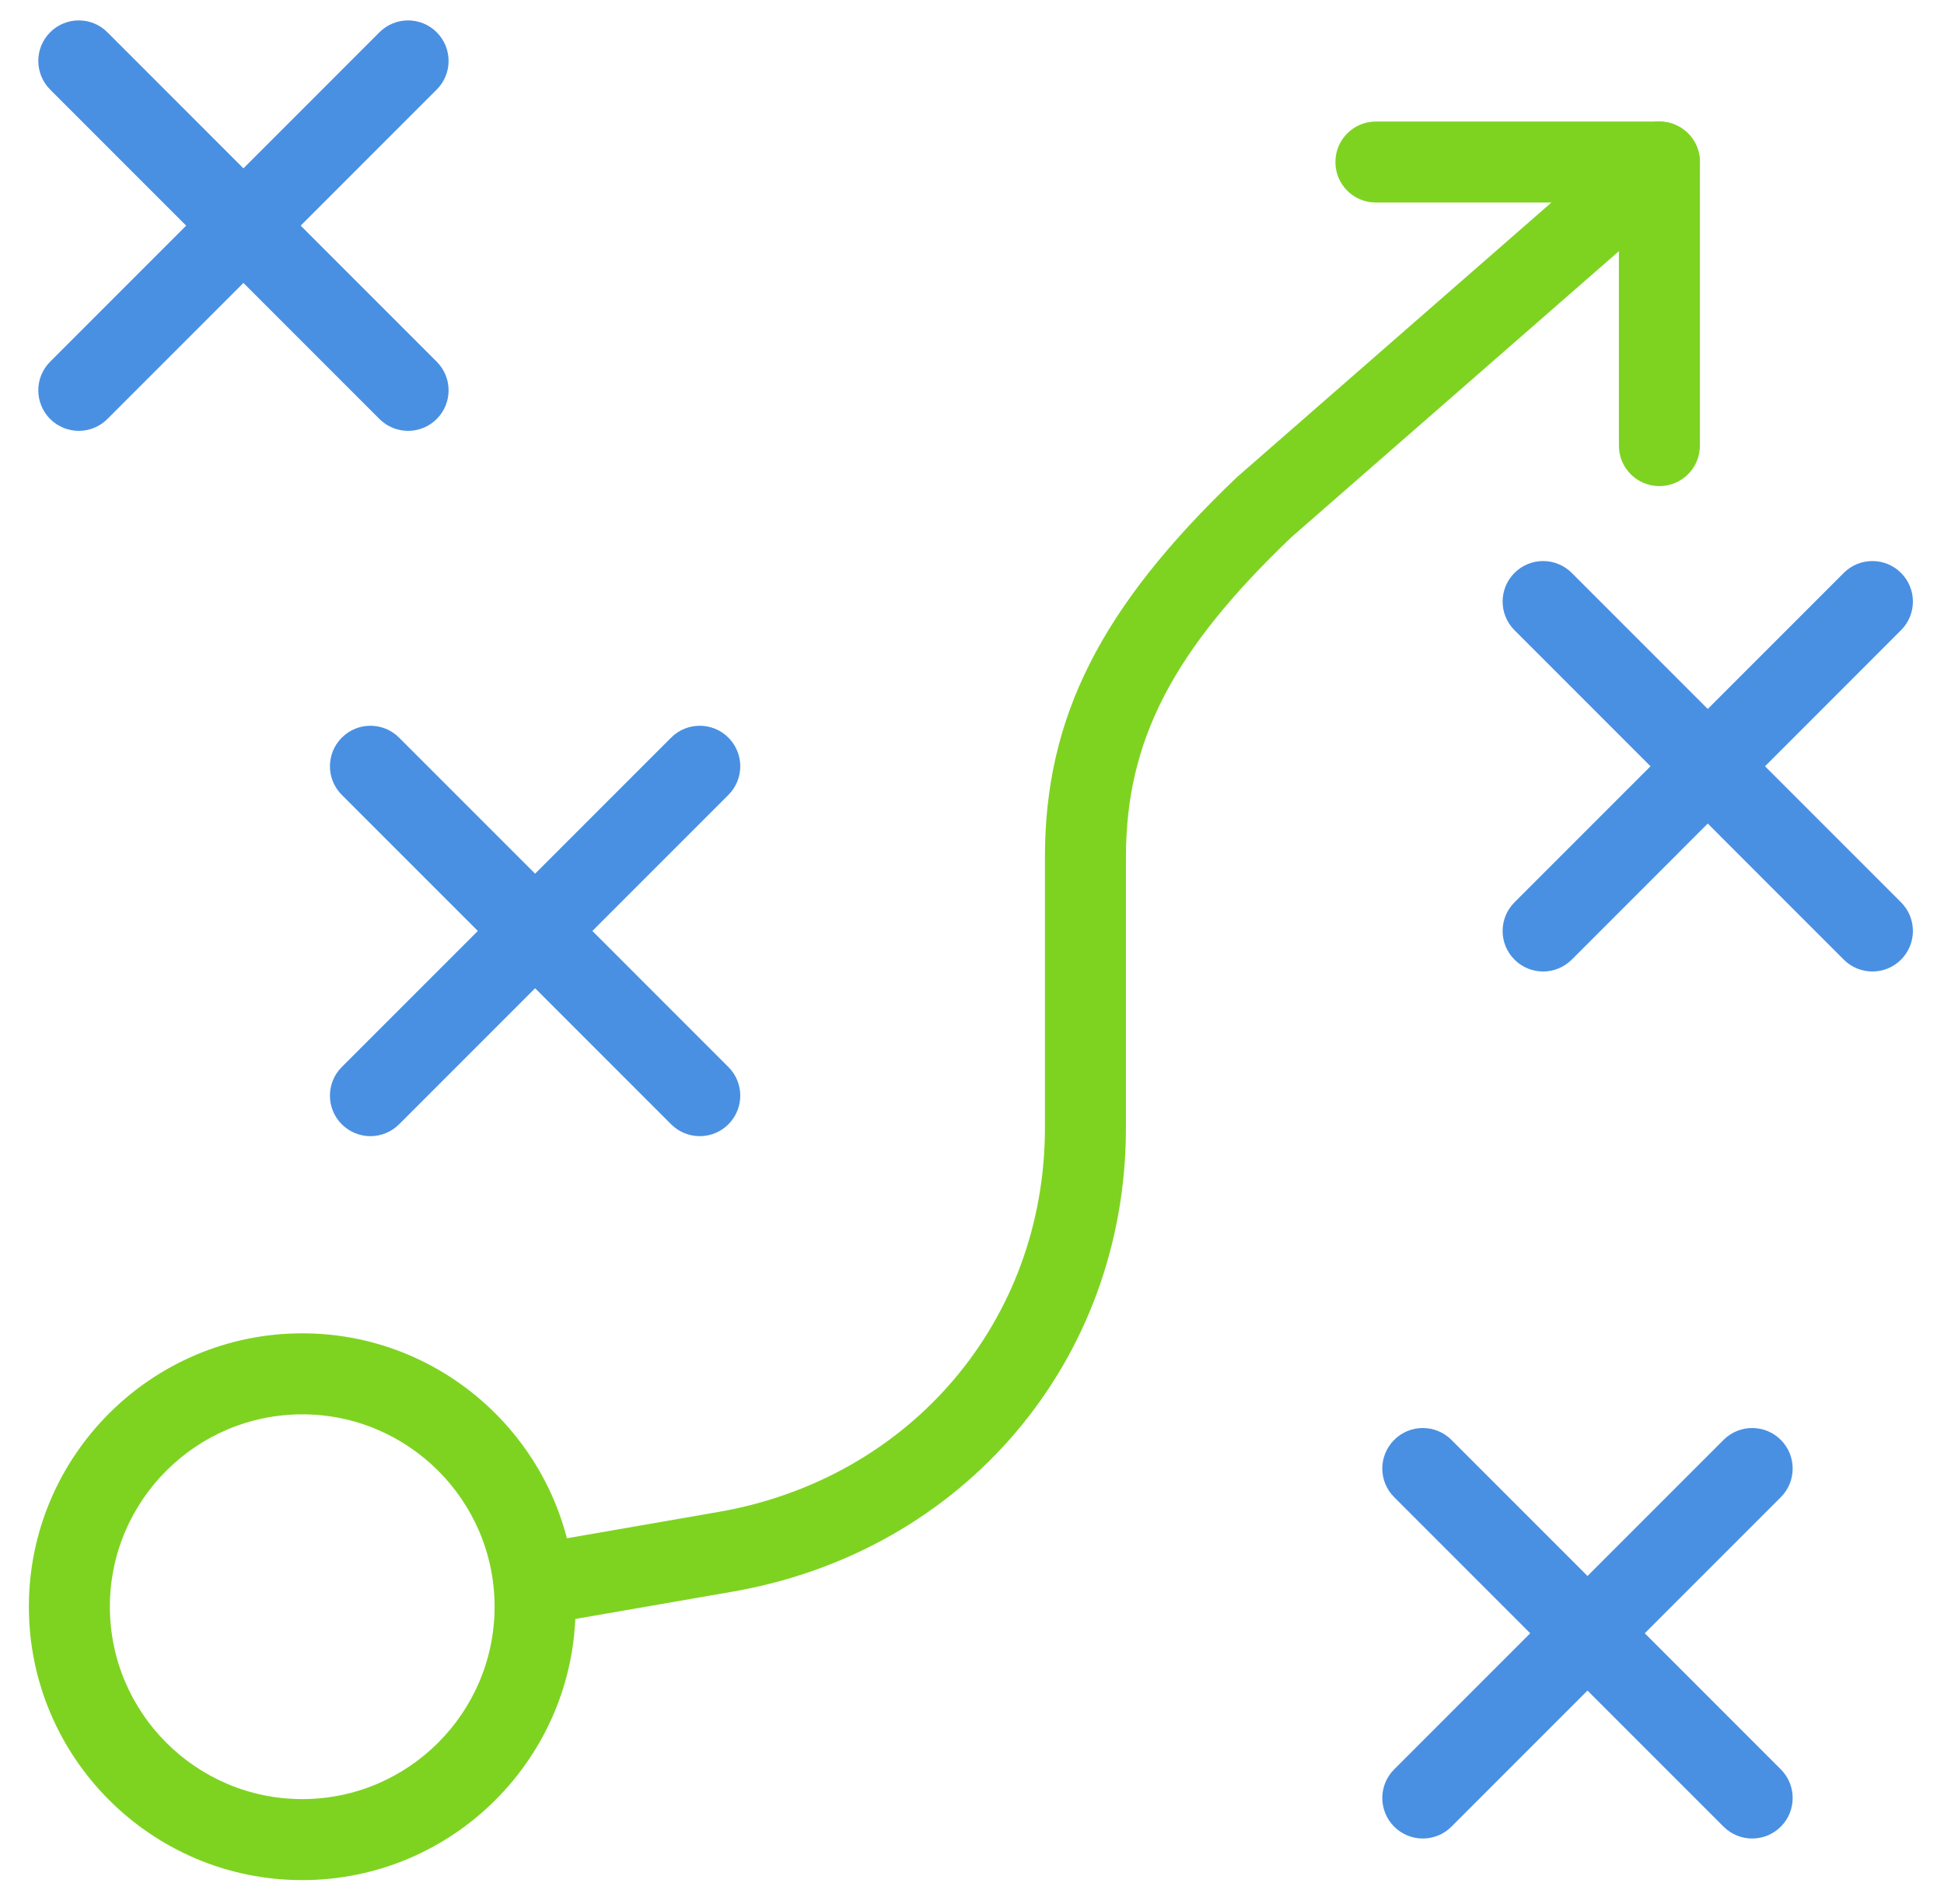
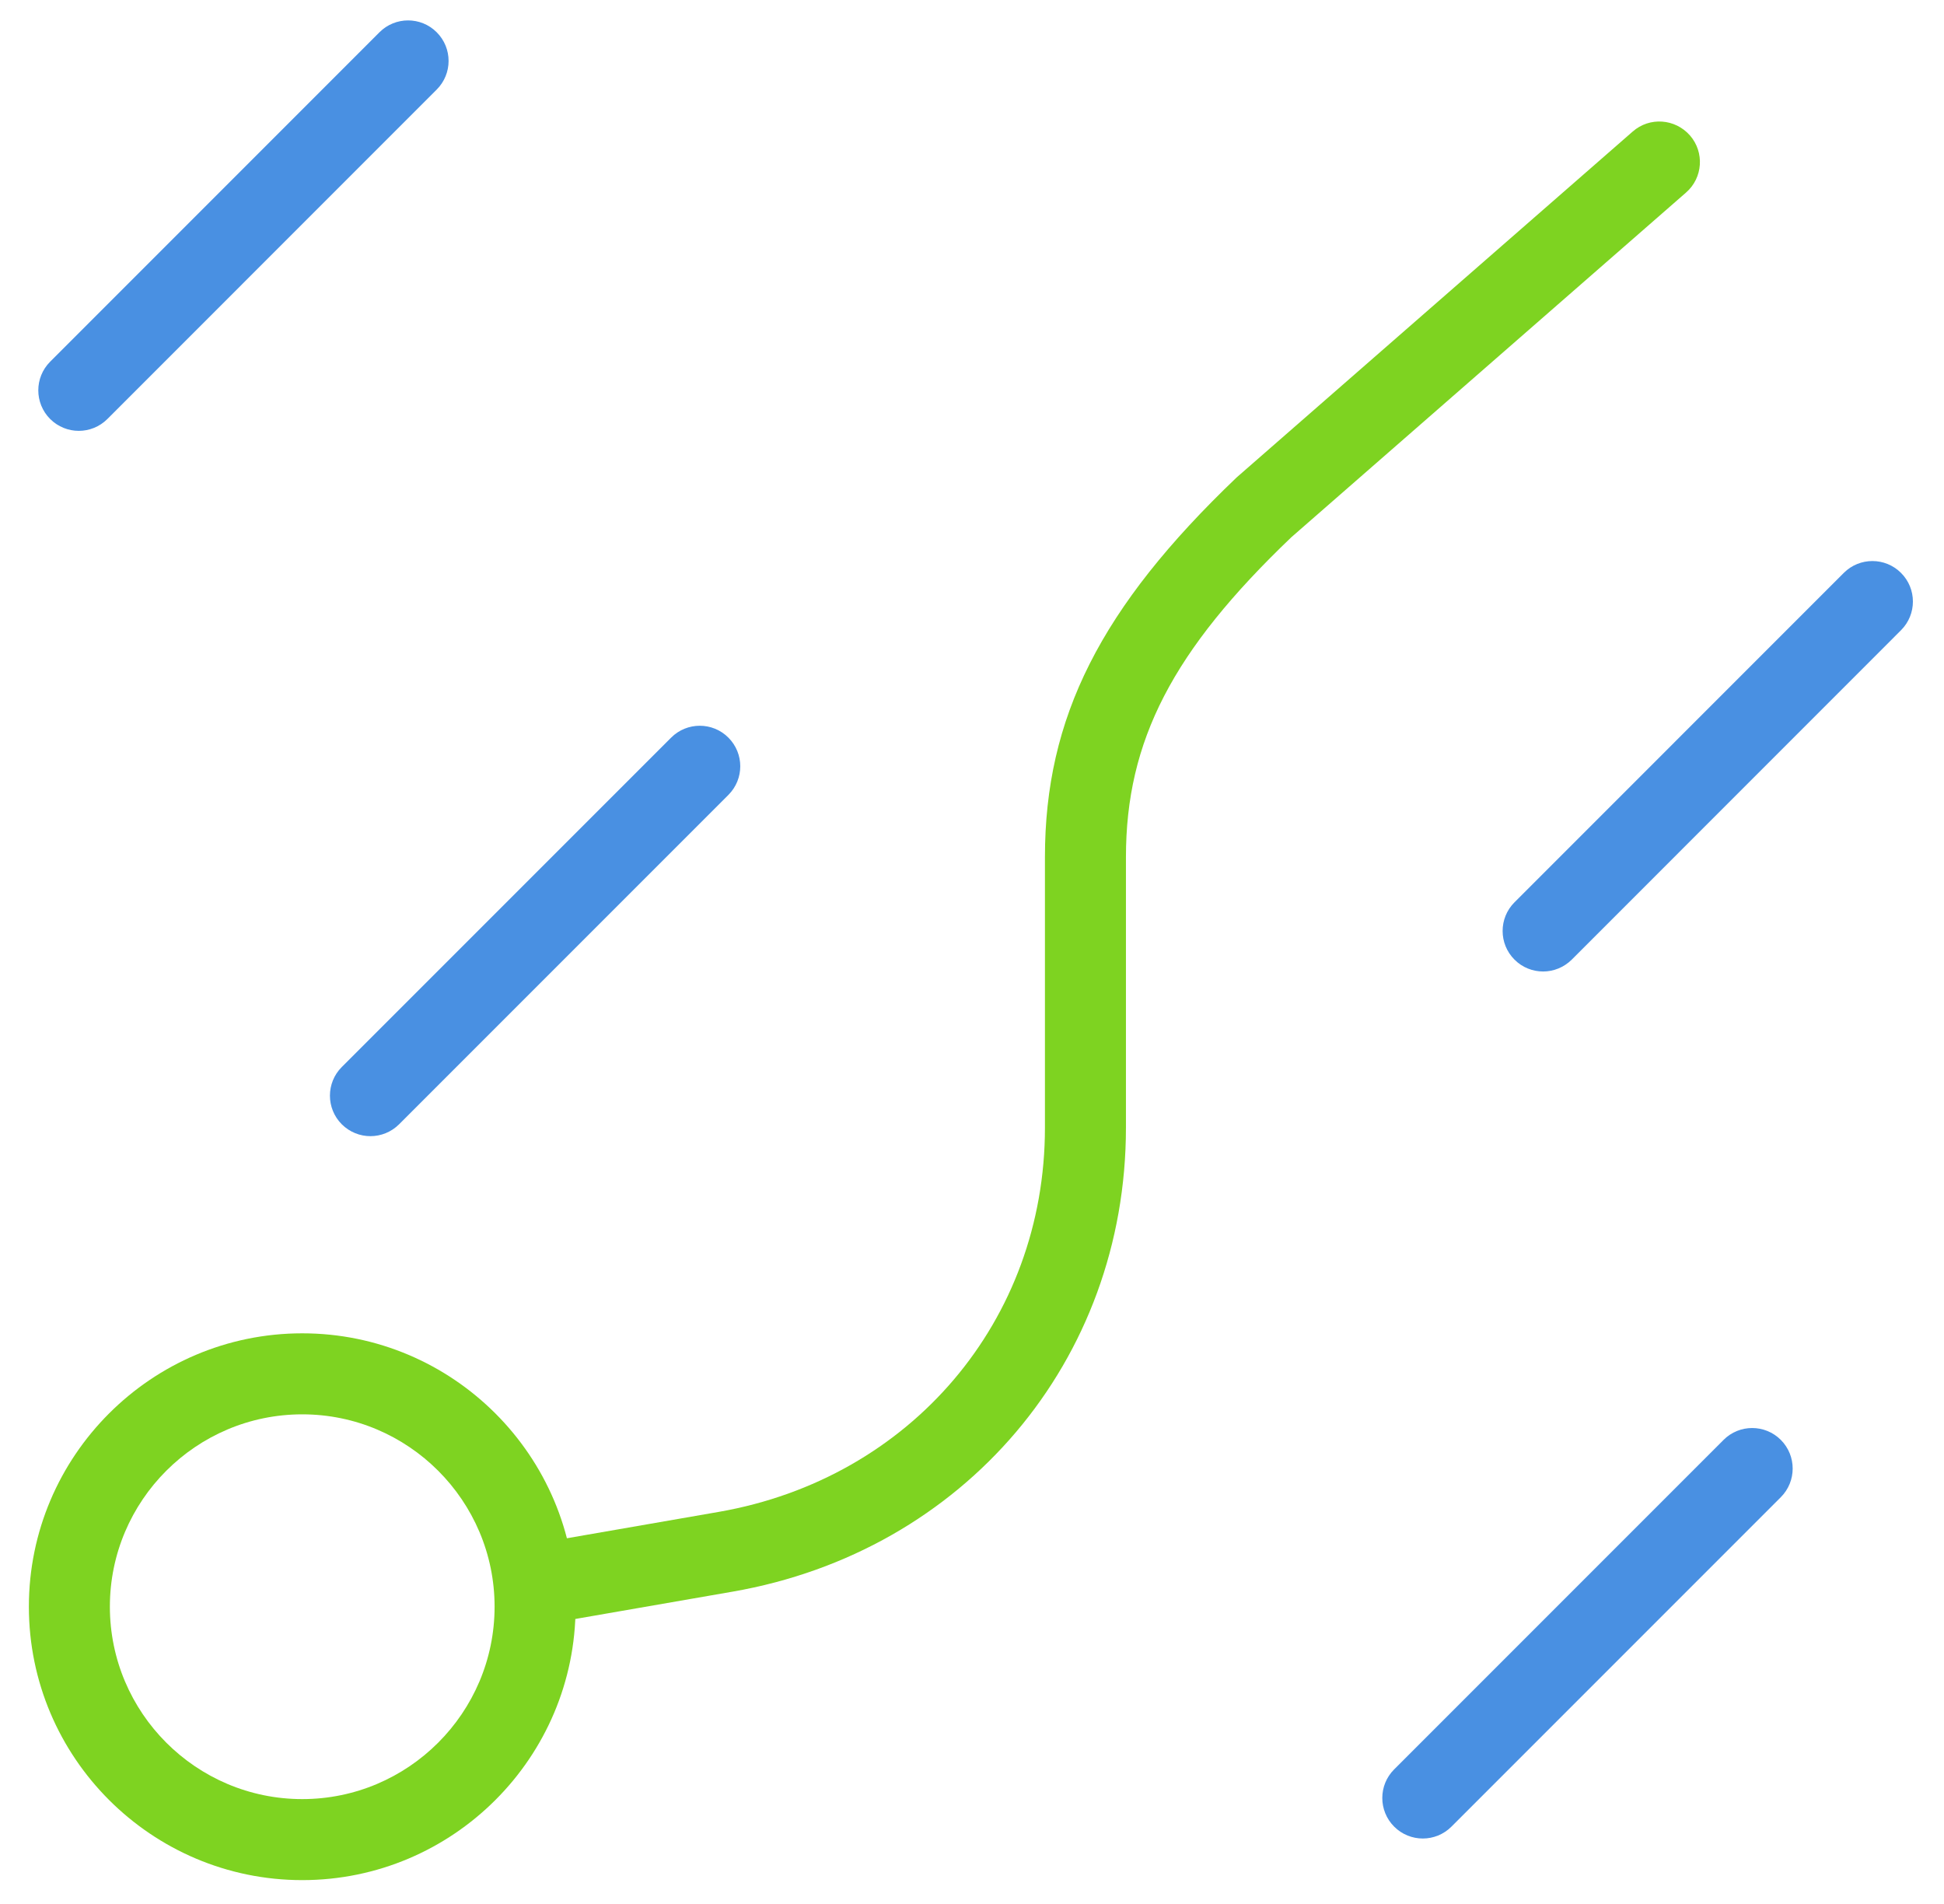
<svg xmlns="http://www.w3.org/2000/svg" xmlns:ns1="http://www.bohemiancoding.com/sketch/ns" width="48px" height="47px" viewBox="0 0 48 47" version="1.1">
  <title>pathway@3x</title>
  <desc>Created with Sketch.</desc>
  <defs />
  <g id="Page-1" stroke="none" stroke-width="1" fill="none" fill-rule="evenodd" ns1:type="MSPage">
    <g id="thin-0547_path_travel_road" ns1:type="MSLayerGroup" transform="translate(-1, -1)">
      <g id="pathway" transform="translate(1, 1)" ns1:type="MSShapeGroup">
        <path d="M7.463,46.412 C3.741,46.412 0.713,43.385 0.713,39.662 C0.713,35.941 3.741,32.914 7.463,32.914 C11.184,32.914 14.212,35.942 14.212,39.662 C14.212,43.385 11.185,46.412 7.463,46.412 L7.463,46.412 Z M7.463,34.914 C4.844,34.914 2.713,37.045 2.713,39.662 C2.713,42.281 4.844,44.412 7.463,44.412 C10.081,44.412 12.212,42.281 12.212,39.662 C12.212,37.045 10.081,34.914 7.463,34.914 L7.463,34.914 Z" id="Shape" fill="#7ED321" />
-         <path d="M10.076,10.636 C9.82,10.636 9.564,10.538 9.369,10.343 L1.238,2.211 C0.848,1.82 0.848,1.188 1.238,0.797 C1.629,0.406 2.262,0.406 2.652,0.797 L10.783,8.929 C11.174,9.319 11.174,9.952 10.783,10.343 C10.588,10.538 10.332,10.636 10.076,10.636 L10.076,10.636 Z" id="Shape" fill="#4990E2" />
        <path d="M1.945,10.636 C1.69,10.636 1.434,10.538 1.238,10.343 C0.848,9.952 0.848,9.319 1.238,8.929 L9.369,0.797 C9.76,0.406 10.393,0.406 10.783,0.797 C11.174,1.188 11.174,1.82 10.783,2.211 L2.652,10.343 C2.457,10.538 2.201,10.636 1.945,10.636 L1.945,10.636 Z" id="Shape" fill="#4990E2" />
-         <path d="M40.973,12 C40.42,12 39.973,11.553 39.973,11 L39.973,5 L33.973,5 C33.42,5 32.973,4.553 32.973,4 C32.973,3.447 33.42,3 33.973,3 L40.973,3 C41.525,3 41.973,3.447 41.973,4 L41.973,11 C41.973,11.553 41.525,12 40.973,12 L40.973,12 Z" id="Shape" fill="#7ED321" />
-         <path d="M17.278,28.047 C17.023,28.047 16.767,27.949 16.571,27.754 L8.44,19.623 C8.049,19.232 8.049,18.6 8.44,18.209 C8.83,17.818 9.463,17.818 9.854,18.209 L17.985,26.34 C18.376,26.73 18.376,27.363 17.985,27.754 C17.79,27.949 17.534,28.047 17.278,28.047 L17.278,28.047 Z" id="Shape" fill="#4990E2" />
        <path d="M9.146,28.047 C8.891,28.047 8.635,27.949 8.439,27.754 C8.049,27.363 8.049,26.73 8.439,26.34 L16.571,18.209 C16.962,17.818 17.595,17.818 17.985,18.209 C18.376,18.6 18.376,19.232 17.985,19.623 L9.854,27.754 C9.658,27.949 9.402,28.047 9.146,28.047 L9.146,28.047 Z" id="Shape" fill="#4990E2" />
-         <path d="M46.232,23.982 C45.977,23.982 45.721,23.885 45.525,23.689 L37.395,15.557 C37.004,15.166 37.004,14.533 37.395,14.143 C37.785,13.752 38.418,13.752 38.809,14.143 L46.939,22.274 C47.33,22.665 47.33,23.299 46.939,23.689 C46.744,23.885 46.488,23.982 46.232,23.982 L46.232,23.982 Z" id="Shape" fill="#4990E2" />
        <path d="M38.102,23.982 C37.846,23.982 37.59,23.885 37.395,23.689 C37.004,23.299 37.004,22.665 37.395,22.274 L45.525,14.143 C45.916,13.752 46.549,13.752 46.939,14.143 C47.33,14.533 47.33,15.166 46.939,15.557 L38.809,23.689 C38.613,23.883 38.357,23.982 38.102,23.982 L38.102,23.982 Z" id="Shape" fill="#4990E2" />
-         <path d="M43.264,45.385 C43.008,45.385 42.752,45.287 42.557,45.092 L34.424,36.959 C34.033,36.568 34.033,35.936 34.424,35.545 C34.814,35.154 35.447,35.154 35.838,35.545 L43.971,43.678 C44.361,44.068 44.361,44.701 43.971,45.092 C43.775,45.287 43.52,45.385 43.264,45.385 L43.264,45.385 Z" id="Shape" fill="#4990E2" />
        <path d="M35.131,45.385 C34.875,45.385 34.619,45.287 34.424,45.092 C34.033,44.701 34.033,44.068 34.424,43.678 L42.557,35.545 C42.947,35.154 43.58,35.154 43.971,35.545 C44.361,35.936 44.361,36.568 43.971,36.959 L35.838,45.092 C35.643,45.287 35.387,45.385 35.131,45.385 L35.131,45.385 Z" id="Shape" fill="#4990E2" />
        <path d="M13.212,40.123 C12.734,40.123 12.312,39.781 12.228,39.295 C12.133,38.75 12.498,38.232 13.042,38.139 L17.747,37.322 C22.489,36.496 25.801,32.598 25.801,27.838 L25.801,21.158 C25.801,17.712 27.172,14.997 30.533,11.787 L40.314,3.247 C40.73,2.882 41.359,2.926 41.727,3.343 C42.09,3.759 42.047,4.39 41.631,4.753 L31.883,13.264 C28.955,16.061 27.801,18.283 27.801,21.159 L27.801,27.838 C27.801,33.588 23.808,38.297 18.089,39.291 L13.384,40.108 C13.326,40.119 13.269,40.123 13.212,40.123 L13.212,40.123 Z" id="Shape" fill="#7ED321" />
      </g>
    </g>
  </g>
</svg>